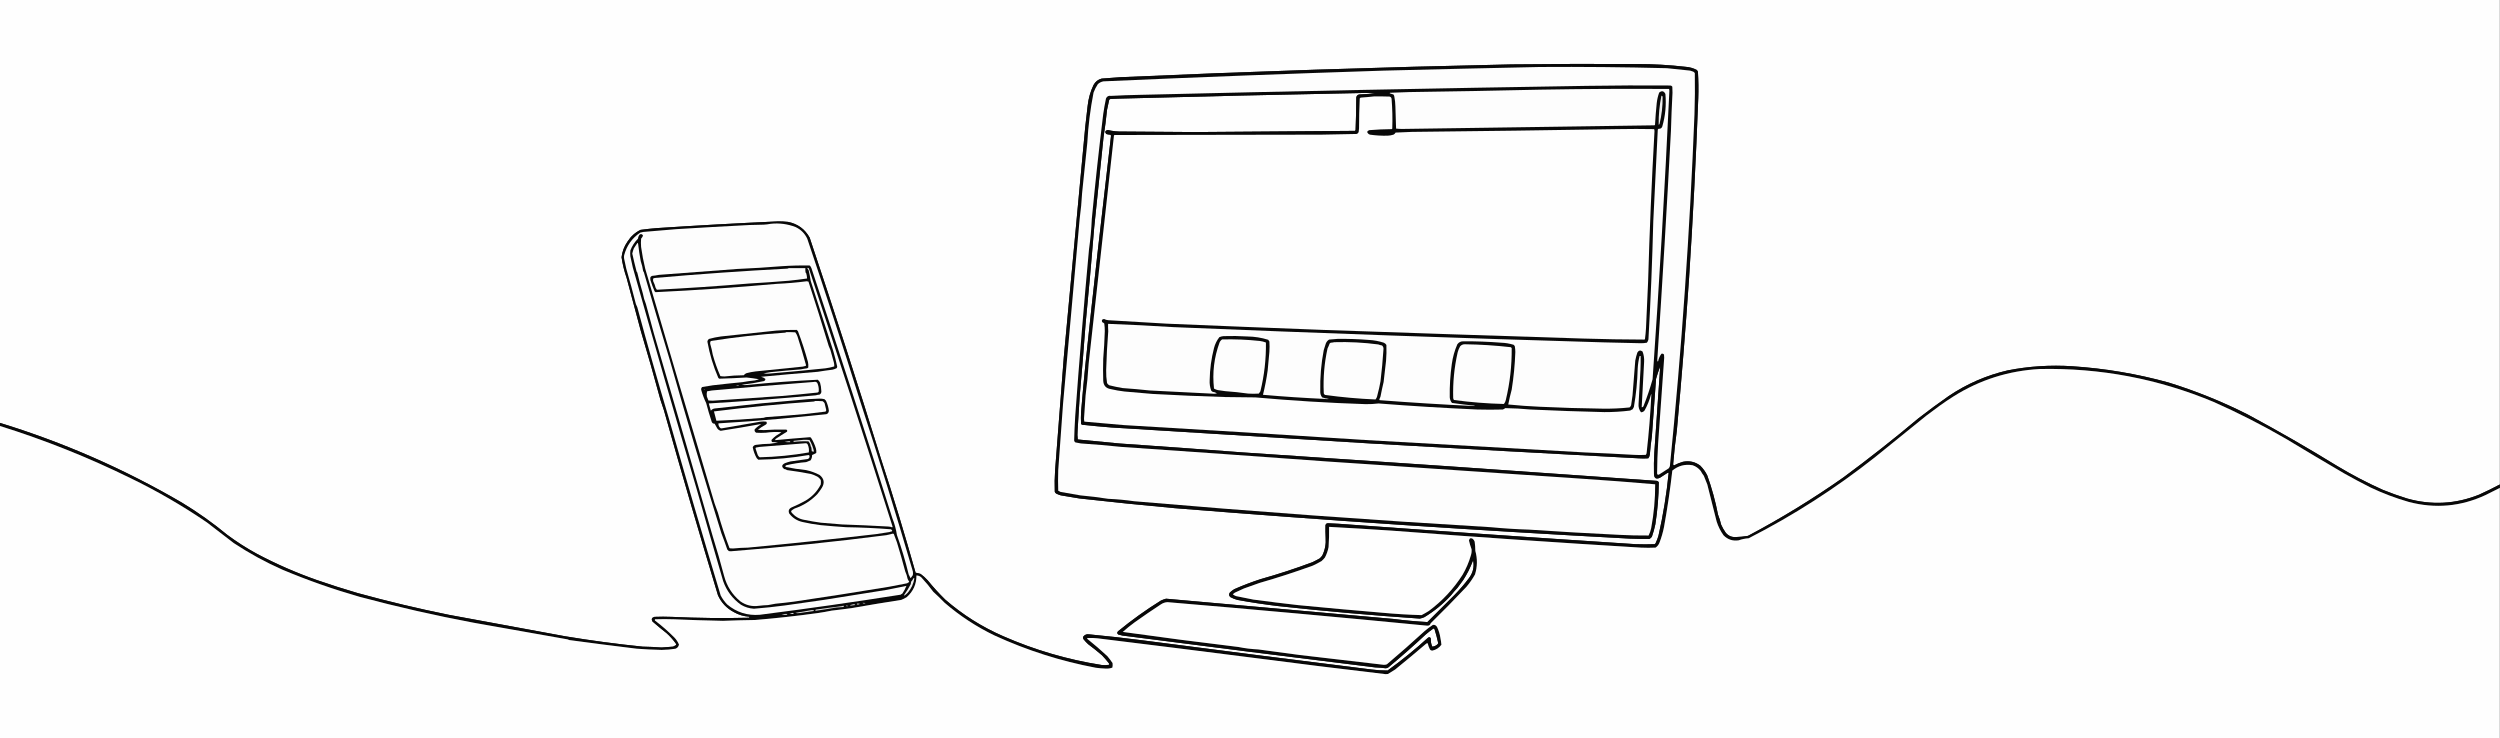
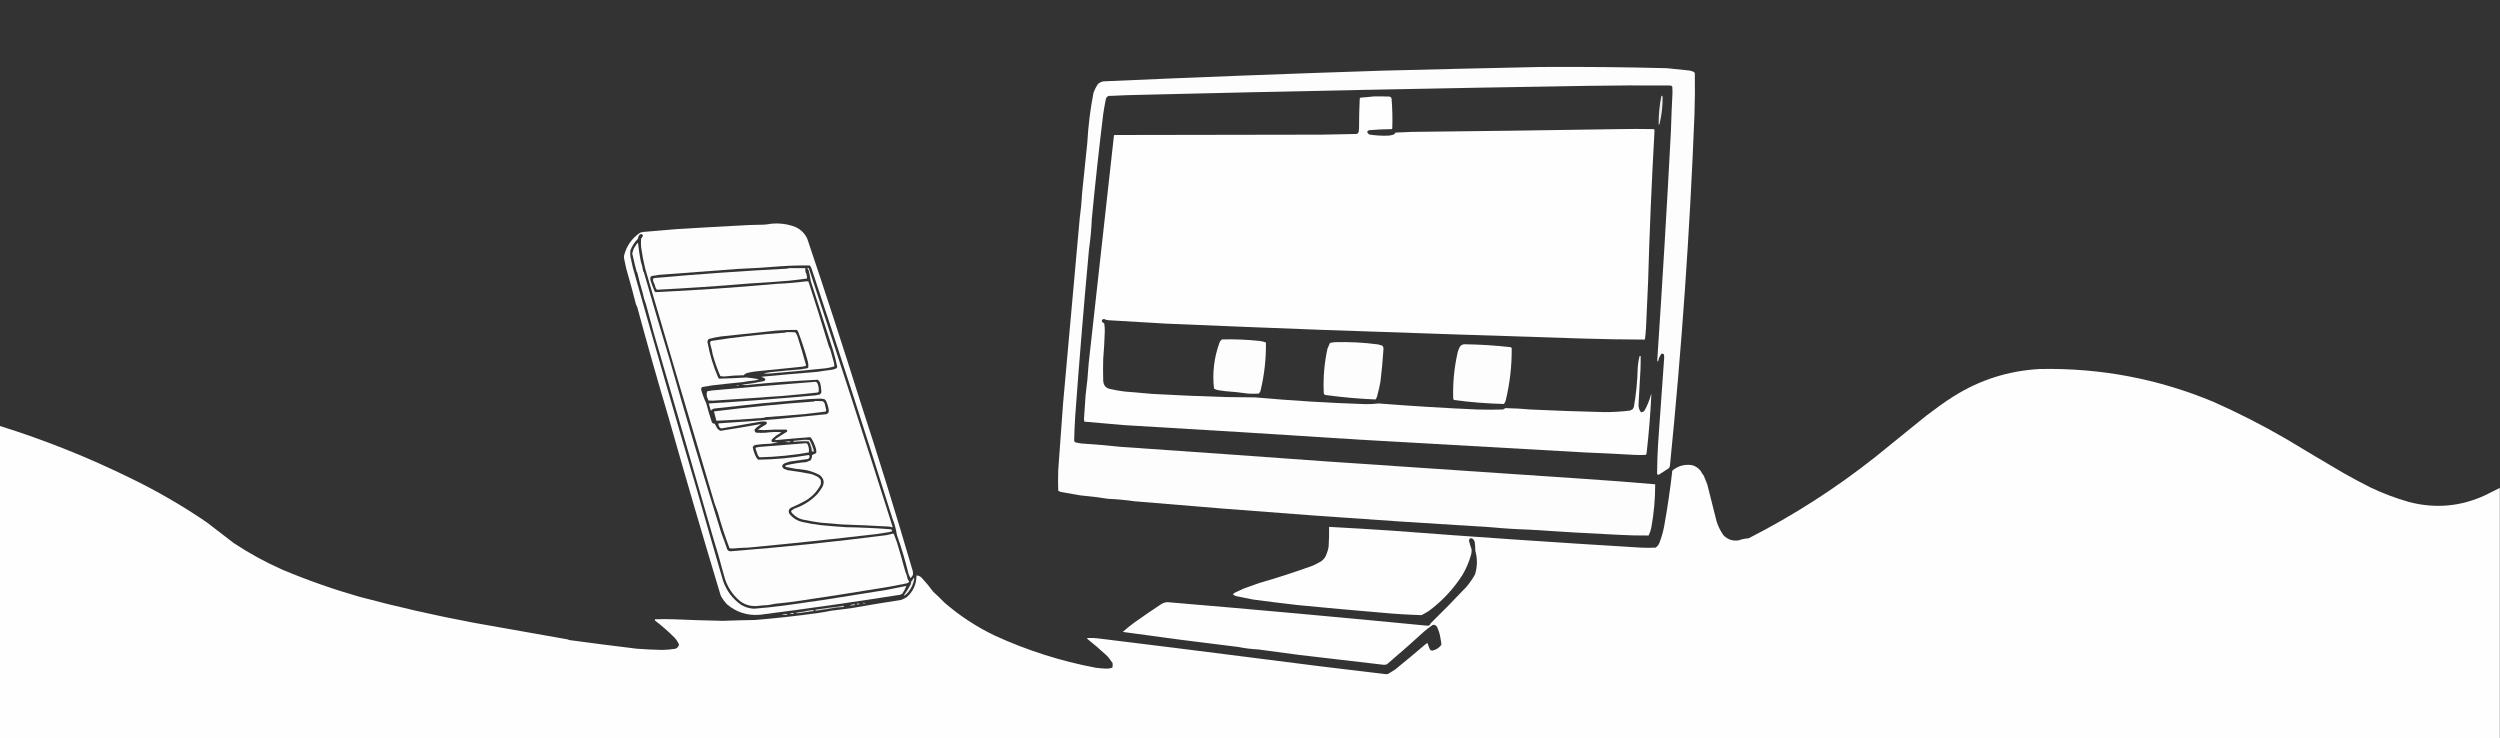
<svg xmlns="http://www.w3.org/2000/svg" version="1.1" width="7222px" height="2133px" style="shape-rendering:geometricPrecision; text-rendering:geometricPrecision; image-rendering:optimizeQuality; fill-rule:evenodd; clip-rule:evenodd">
  <rect width="100%" height="100%" fill="#333333" stroke="none" />
  <g>
-     <path style="opacity:1" fill="#fefefe" d="M -0.5,-0.5 C 2406.83,-0.5 4814.17,-0.5 7221.5,-0.5C 7221.5,466.167 7221.5,932.833 7221.5,1399.5C 7201.82,1410.02 7181.82,1419.85 7161.5,1429C 7093.53,1456.24 7024.19,1459.9 6953.5,1440C 6929.84,1432.67 6906.5,1424.33 6883.5,1415C 6838.02,1394.59 6794.02,1371.59 6751.5,1346C 6666.61,1293.77 6580.28,1244.11 6492.5,1197C 6419.08,1159.98 6343.08,1129.31 6264.5,1105C 6173.51,1079.87 6080.84,1064.21 5986.5,1058C 5923.61,1053.87 5861.27,1057.87 5799.5,1070C 5738.36,1084.23 5681.7,1108.9 5629.5,1144C 5599.97,1164.6 5570.97,1185.93 5542.5,1208C 5471.89,1267.29 5399.56,1324.29 5325.5,1379C 5237.19,1441.03 5145.19,1497.37 5049.5,1548C 5037.59,1550.03 5025.59,1551.19 5013.5,1551.5C 5001.83,1551.91 4992.33,1547.58 4985,1538.5C 4979.89,1531.29 4975.56,1523.62 4972,1515.5C 4969.74,1505.61 4966.74,1495.94 4963,1486.5C 4955.53,1447.97 4945.2,1410.3 4932,1373.5C 4926.77,1362.89 4919.94,1353.39 4911.5,1345C 4896.66,1333.94 4880,1330.27 4861.5,1334C 4852.64,1336.51 4844.14,1340.01 4836,1344.5C 4834.01,1343.77 4833.17,1342.27 4833.5,1340C 4836.06,1308.06 4839.56,1276.23 4844,1244.5C 4857.35,1099.65 4869.01,954.65 4879,809.5C 4890.44,634.301 4899.44,458.968 4906,283.5C 4906.87,258.145 4906.54,232.812 4905,207.5C 4904.21,205.413 4903.04,203.579 4901.5,202C 4891.55,196.843 4880.88,193.843 4869.5,193C 4823.01,187.636 4776.34,184.97 4729.5,185C 4608.5,184.264 4487.5,184.597 4366.5,186C 3989.68,193.994 3613.01,206.327 3236.5,223C 3218.51,224.473 3200.51,225.806 3182.5,227C 3172.11,229.706 3164.27,235.873 3159,245.5C 3149.93,264.501 3144.26,284.501 3142,305.5C 3139.67,325.831 3137.33,346.164 3135,366.5C 3114.46,588.518 3093.8,810.518 3073,1032.5C 3064.67,1140.83 3056.33,1249.17 3048,1357.5C 3046.56,1378.48 3046.23,1399.48 3047,1420.5C 3047.77,1422.94 3049.27,1424.77 3051.5,1426C 3055.69,1428.06 3060.02,1429.73 3064.5,1431C 3082.52,1433.91 3100.52,1436.91 3118.5,1440C 3210.06,1450.3 3301.73,1459.63 3393.5,1468C 3831.4,1503.28 4269.73,1532.62 4708.5,1556C 4727.17,1556.73 4745.83,1557.07 4764.5,1557C 4767.52,1555.47 4770.02,1553.3 4772,1550.5C 4776.14,1538.74 4779.47,1526.74 4782,1514.5C 4788.28,1474.39 4791.62,1434.06 4792,1393.5C 4790.66,1390.91 4788.49,1389.41 4785.5,1389C 4387.56,1360.61 3989.56,1333.27 3591.5,1307C 3471.87,1297.85 3352.2,1289.18 3232.5,1281C 3192.79,1277.44 3153.12,1273.61 3113.5,1269.5C 3112.36,1260.88 3112.2,1252.22 3113,1243.5C 3114.94,1210.83 3116.94,1178.16 3119,1145.5C 3125.21,1075.88 3130.88,1006.21 3136,936.5C 3145.11,843.258 3153.45,749.925 3161,656.5C 3170,569.497 3179,482.497 3188,395.5C 3192.06,369.597 3195.4,343.597 3198,317.5C 3200,308.175 3202,298.842 3204,289.5C 3204.65,287.277 3206.15,286.11 3208.5,286C 3215.5,285.667 3222.5,285.333 3229.5,285C 3467.64,278.554 3705.81,273.054 3944,268.5C 3953.54,268.423 3963.04,268.923 3972.5,270C 3956.85,271.16 3941.18,272.16 3925.5,273C 3920.13,274.897 3917.63,278.73 3918,284.5C 3917.82,314.847 3917.16,345.18 3916,375.5C 3915.63,376.416 3915.13,377.25 3914.5,378C 3760.83,379.247 3607.16,380.413 3453.5,381.5C 3384.26,380.771 3314.93,380.271 3245.5,380C 3230.06,380.548 3214.9,379.048 3200,375.5C 3192.68,377.276 3191.18,381.109 3195.5,387C 3199.05,388.174 3202.71,388.84 3206.5,389C 3208.18,389.347 3209.18,390.347 3209.5,392C 3196.85,500.51 3184.35,609.01 3172,717.5C 3159.2,830.789 3146.86,944.122 3135,1057.5C 3130.61,1101.79 3126.61,1146.13 3123,1190.5C 3122.33,1201.83 3122.33,1213.17 3123,1224.5C 3123.83,1225.33 3124.67,1226.17 3125.5,1227C 3154.09,1230.04 3182.76,1232.71 3211.5,1235C 3460.16,1250.59 3708.83,1265.92 3957.5,1281C 4216.12,1296 4474.79,1310.33 4733.5,1324C 4742.83,1324.67 4752.17,1324.67 4761.5,1324C 4763.96,1320.95 4765.46,1317.45 4766,1313.5C 4767.47,1295.44 4769.47,1277.44 4772,1259.5C 4775.86,1204.47 4779.86,1149.47 4784,1094.5C 4787.39,1082.25 4791.39,1070.25 4796,1058.5C 4790.23,1141.46 4784.57,1224.46 4779,1307.5C 4777.75,1328.16 4777.42,1348.82 4778,1369.5C 4778.61,1381.78 4784.44,1385.28 4795.5,1380C 4802.17,1375.67 4808.83,1371.33 4815.5,1367C 4817.02,1365.99 4818.69,1365.49 4820.5,1365.5C 4814.42,1426.83 4804.59,1487.5 4791,1547.5C 4788.92,1554.73 4786.26,1561.73 4783,1568.5C 4782.5,1570.33 4781.33,1571.5 4779.5,1572C 4761.5,1572.67 4743.5,1572.67 4725.5,1572C 4439.05,1553.5 4152.72,1533.84 3866.5,1513C 3856.48,1512.76 3846.48,1512.26 3836.5,1511.5C 3832.39,1511.47 3829.89,1513.47 3829,1517.5C 3828.76,1529.5 3828.93,1541.5 3829.5,1553.5C 3830.89,1571.42 3827.73,1588.42 3820,1604.5C 3817.87,1607.63 3815.37,1610.46 3812.5,1613C 3805.69,1616.91 3798.69,1620.57 3791.5,1624C 3742.18,1642.46 3692.18,1658.8 3641.5,1673C 3615.54,1681.47 3590.21,1691.14 3565.5,1702C 3561.05,1704.78 3556.88,1707.95 3553,1711.5C 3549.29,1716.5 3549.79,1721 3554.5,1725C 3560.85,1728.45 3567.51,1731.12 3574.5,1733C 3613.96,1740.25 3653.62,1746.25 3693.5,1751C 3829.3,1765.82 3965.3,1777.82 4101.5,1787C 4105.98,1786.13 4110.32,1784.8 4114.5,1783C 4142.95,1765.89 4168.45,1745.06 4191,1720.5C 4196.96,1712.87 4203.29,1705.54 4210,1698.5C 4215.67,1690.83 4221.33,1683.17 4227,1675.5C 4232.4,1667.09 4237.4,1658.43 4242,1649.5C 4246.99,1639.37 4251.49,1629.04 4255.5,1618.5C 4259.29,1637.02 4255.46,1654.02 4244,1669.5C 4231.09,1686.74 4217.09,1703.08 4202,1718.5C 4175.78,1744.72 4149.61,1770.89 4123.5,1797C 4090.76,1795.17 4058.09,1792.17 4025.5,1788C 3806.52,1768.38 3587.52,1748.88 3368.5,1729.5C 3363.38,1730.82 3358.38,1732.65 3353.5,1735C 3310.38,1761.79 3269.22,1791.29 3230,1823.5C 3226.52,1826.9 3226.68,1830.07 3230.5,1833C 3234.57,1833.79 3238.57,1834.79 3242.5,1836C 3485.72,1867.44 3729.06,1898.1 3972.5,1928C 3982.71,1928.37 3992.87,1929.2 4003,1930.5C 4005.73,1930.39 4008.23,1929.55 4010.5,1928C 4047.39,1897.45 4083.39,1865.78 4118.5,1833C 4125.72,1826.77 4133.22,1820.94 4141,1815.5C 4142.26,1815.76 4143.26,1816.43 4144,1817.5C 4148.13,1830.48 4151.63,1843.65 4154.5,1857C 4154.51,1858.81 4153.84,1860.31 4152.5,1861.5C 4148.12,1865.44 4143.12,1867.61 4137.5,1868C 4134.28,1860.75 4132.95,1853.25 4133.5,1845.5C 4132.27,1840.73 4129.6,1839.56 4125.5,1842C 4088.24,1875.94 4049.24,1907.61 4008.5,1937C 3992.78,1937.05 3977.11,1936.05 3961.5,1934C 3741.68,1906.61 3522.02,1878.61 3302.5,1850C 3250.59,1843.25 3198.59,1837.42 3146.5,1832.5C 3139.16,1831.22 3133.33,1833.55 3129,1839.5C 3128.29,1841.97 3128.63,1844.3 3130,1846.5C 3134.07,1851.64 3138.57,1856.48 3143.5,1861C 3157.2,1871.19 3170.53,1881.85 3183.5,1893C 3190.37,1900.2 3196.87,1907.7 3203,1915.5C 3204.19,1917.04 3204.52,1918.71 3204,1920.5C 3196.91,1921.65 3189.75,1921.81 3182.5,1921C 3084.17,1905.54 2989.51,1877.88 2898.5,1838C 2837.03,1811.27 2781.03,1775.93 2730.5,1732C 2712.56,1714.4 2695.73,1695.9 2680,1676.5C 2673.76,1669.59 2666.93,1663.43 2659.5,1658C 2654.75,1656.31 2649.92,1655.14 2645,1654.5C 2613.89,1543.89 2580.55,1434.22 2545,1325.5C 2478.83,1111.67 2410.16,898.673 2339,686.5C 2325.23,661.739 2304.39,646.572 2276.5,641C 2267.19,640.019 2257.86,639.519 2248.5,639.5C 2131.11,644.736 2013.78,651.236 1896.5,659C 1881.12,660.271 1865.79,661.938 1850.5,664C 1834.95,671.542 1822.45,682.708 1813,697.5C 1803.36,711.162 1797.53,726.329 1795.5,743C 1798.48,763.397 1803.31,783.231 1810,802.5C 1823.69,853.687 1837.36,904.687 1851,955.5C 1870.9,1022.07 1889.9,1088.74 1908,1155.5C 1911.33,1165.5 1914.67,1175.5 1918,1185.5C 1968.2,1363.93 2020.2,1541.93 2074,1719.5C 2083.61,1740.78 2098.77,1756.94 2119.5,1768C 2133.4,1776.06 2148.4,1780.56 2164.5,1781.5C 2164.5,1782.5 2164.5,1783.5 2164.5,1784.5C 2089.81,1786.3 2015.14,1785.47 1940.5,1782C 1923.83,1781.33 1907.17,1781.33 1890.5,1782C 1882.79,1784.32 1880.96,1788.82 1885,1795.5C 1898.21,1807.04 1911.71,1818.21 1925.5,1829C 1935.44,1837.94 1944.28,1847.77 1952,1858.5C 1953.19,1860.04 1953.52,1861.71 1953,1863.5C 1950.27,1865.19 1947.44,1866.69 1944.5,1868C 1933.34,1868.95 1922.17,1869.79 1911,1870.5C 1892.86,1869.14 1874.69,1868.3 1856.5,1868C 1781.49,1860.33 1706.82,1850.33 1632.5,1838C 1520.6,1817.38 1408.6,1796.72 1296.5,1776C 1207.64,1758.03 1119.64,1737.03 1032.5,1713C 993.486,1701.58 954.82,1689.25 916.5,1676C 856.577,1655.04 798.577,1629.7 742.5,1600C 712.493,1583.64 683.826,1565.31 656.5,1545C 615.118,1510.81 571.451,1479.81 525.5,1452C 359.391,1354.99 184.058,1278.15 -0.5,1221.5C -0.5,814.167 -0.5,406.833 -0.5,-0.5 Z" />
-   </g>
+     </g>
  <g>
-     <path style="opacity:1" fill="#080808" d="M 7221.5,1399.5 C 7221.5,1402.83 7221.5,1406.17 7221.5,1409.5C 7207.75,1416.06 7194.08,1422.89 7180.5,1430C 7109.09,1463.39 7035.09,1470.06 6958.5,1450C 6920.33,1439.08 6883.33,1425.08 6847.5,1408C 6822.16,1395.23 6797.16,1381.89 6772.5,1368C 6715.55,1334.7 6658.89,1301.03 6602.5,1267C 6534.97,1227.9 6465.63,1192.57 6394.5,1161C 6234.41,1094.12 6067.08,1062.46 5892.5,1066C 5802.38,1070.95 5719.38,1097.28 5643.5,1145C 5629.89,1153.61 5616.56,1162.61 5603.5,1172C 5590.5,1181.67 5577.5,1191.33 5564.5,1201C 5515.5,1240.67 5466.5,1280.33 5417.5,1320C 5303.41,1410.4 5181.41,1488.73 5051.5,1555C 5041.53,1555.61 5031.86,1557.61 5022.5,1561C 5005.45,1563.48 4990.95,1558.65 4979,1546.5C 4970.21,1534.26 4963.55,1520.93 4959,1506.5C 4949.89,1470.84 4940.89,1435.17 4932,1399.5C 4928.47,1391.24 4925.13,1382.9 4922,1374.5C 4918.61,1370.1 4915.61,1365.44 4913,1360.5C 4906.76,1352.64 4898.93,1347.14 4889.5,1344C 4867.47,1340.24 4847.97,1345.41 4831,1359.5C 4824.84,1414.11 4816.84,1468.45 4807,1522.5C 4803.93,1537.88 4799.59,1552.88 4794,1567.5C 4791.71,1573.6 4787.88,1578.43 4782.5,1582C 4768.5,1582.67 4754.5,1582.67 4740.5,1582C 4500.7,1567.62 4261.03,1551.29 4021.5,1533C 3960.85,1528.93 3900.18,1525.27 3839.5,1522C 3839.79,1541.45 3839.29,1560.95 3838,1580.5C 3835.99,1591.03 3832.49,1601.03 3827.5,1610.5C 3824.5,1614.33 3821.17,1617.83 3817.5,1621C 3809.38,1625.71 3801.05,1630.04 3792.5,1634C 3741.73,1652.42 3690.4,1669.09 3638.5,1684C 3623.47,1689.12 3608.47,1694.45 3593.5,1700C 3584.8,1704.02 3576.14,1708.02 3567.5,1712C 3565.21,1713.29 3563.21,1714.96 3561.5,1717C 3564.24,1719.03 3567.24,1720.7 3570.5,1722C 3587.16,1725.33 3603.82,1728.66 3620.5,1732C 3663.43,1737.8 3706.43,1743.13 3749.5,1748C 3830.45,1755.88 3911.45,1763.21 3992.5,1770C 4030.44,1773.53 4068.44,1775.86 4106.5,1777C 4113.66,1773.25 4120.66,1769.25 4127.5,1765C 4166.51,1736.05 4199.01,1701.22 4225,1660.5C 4235.32,1642.89 4243.32,1624.22 4249,1604.5C 4250.93,1598.65 4251.59,1592.65 4251,1586.5C 4247.91,1578.32 4245.41,1569.99 4243.5,1561.5C 4244.87,1554.8 4248.54,1553.13 4254.5,1556.5C 4256.92,1558.75 4258.75,1561.42 4260,1564.5C 4261.22,1573.44 4261.88,1582.44 4262,1591.5C 4268.3,1614.27 4267.97,1636.94 4261,1659.5C 4253.87,1672.31 4245.53,1684.31 4236,1695.5C 4202.32,1731.25 4167.99,1766.25 4133,1800.5C 4131.57,1805.55 4128.23,1807.88 4123,1807.5C 3872.98,1783.24 3622.81,1760.57 3372.5,1739.5C 3365.63,1739.93 3359.3,1742.09 3353.5,1746C 3327.85,1762.83 3302.52,1780.16 3277.5,1798C 3265.71,1806.63 3254.37,1815.79 3243.5,1825.5C 3354.67,1841.12 3466,1855.62 3577.5,1869C 3596.27,1872.82 3615.27,1875.15 3634.5,1876C 3674.15,1881.49 3713.81,1886.82 3753.5,1892C 3834.88,1901.36 3916.21,1910.86 3997.5,1920.5C 4000.62,1920.57 4003.62,1920.07 4006.5,1919C 4043.43,1887.74 4079.76,1855.74 4115.5,1823C 4123.14,1816.51 4131.14,1810.51 4139.5,1805C 4145.34,1804.48 4149.51,1806.98 4152,1812.5C 4156.42,1822.08 4159.42,1832.08 4161,1842.5C 4162.34,1849.17 4163.34,1855.84 4164,1862.5C 4157.51,1871.42 4148.85,1877.08 4138,1879.5C 4134.2,1879.6 4131.53,1877.93 4130,1874.5C 4127.46,1869.39 4125.63,1864.06 4124.5,1858.5C 4123.13,1858.34 4121.79,1858.51 4120.5,1859C 4090.79,1884.38 4060.79,1909.38 4030.5,1934C 4023.5,1938.33 4016.5,1942.67 4009.5,1947C 4007.17,1947.17 4004.83,1947.33 4002.5,1947.5C 3874.38,1932.48 3746.38,1916.65 3618.5,1900C 3469.25,1880.92 3319.91,1862.25 3170.5,1844C 3160.85,1842.96 3151.18,1842.62 3141.5,1843C 3140.55,1843.72 3140.38,1844.55 3141,1845.5C 3160.92,1861.42 3180.26,1878.09 3199,1895.5C 3204.38,1901.88 3209.38,1908.55 3214,1915.5C 3214.63,1919.87 3214.46,1924.2 3213.5,1928.5C 3207.44,1930.92 3201.1,1931.92 3194.5,1931.5C 3184.79,1931.14 3175.13,1930.31 3165.5,1929C 3064.32,1909.9 2966.99,1878.9 2873.5,1836C 2820.9,1810.72 2772.57,1779.05 2728.5,1741C 2717.97,1730.14 2707.14,1719.64 2696,1709.5C 2685.33,1695.02 2673.83,1681.19 2661.5,1668C 2657.57,1664.35 2652.91,1662.52 2647.5,1662.5C 2647.56,1687.46 2638.23,1708.29 2619.5,1725C 2614.36,1728.24 2609.02,1730.9 2603.5,1733C 2557.02,1740.17 2510.68,1747.83 2464.5,1756C 2443.89,1758.98 2423.22,1761.65 2402.5,1764C 2389.23,1766.72 2375.9,1769.05 2362.5,1771C 2302.39,1779.35 2242.06,1786.02 2181.5,1791C 2150.48,1791.46 2119.48,1792.29 2088.5,1793.5C 2041.15,1792.56 1993.81,1791.06 1946.5,1789C 1928.5,1788.33 1910.5,1788.33 1892.5,1789C 1891.48,1790.05 1891.32,1791.22 1892,1792.5C 1912.12,1807.75 1931.12,1824.42 1949,1842.5C 1954.31,1848.3 1958.48,1854.8 1961.5,1862C 1960.33,1867.83 1957,1871.83 1951.5,1874C 1938.29,1876.23 1924.96,1877.39 1911.5,1877.5C 1887.46,1876.96 1863.46,1875.79 1839.5,1874C 1774.6,1866.18 1709.6,1857.84 1644.5,1849C 1642.75,1848.53 1641.09,1847.86 1639.5,1847C 1549.16,1831.23 1458.83,1815.23 1368.5,1799C 1257.48,1778.13 1147.48,1753.13 1038.5,1724C 962.828,1702.33 888.828,1676.33 816.5,1646C 767.225,1624.2 720.225,1598.53 675.5,1569C 649.5,1549 623.5,1529 597.5,1509C 527.076,1460.95 453.41,1418.28 376.5,1381C 254.553,1321.08 128.886,1270.92 -0.5,1230.5C -0.5,1227.5 -0.5,1224.5 -0.5,1221.5C 184.058,1278.15 359.391,1354.99 525.5,1452C 571.451,1479.81 615.118,1510.81 656.5,1545C 683.826,1565.31 712.493,1583.64 742.5,1600C 798.577,1629.7 856.577,1655.04 916.5,1676C 954.82,1689.25 993.486,1701.58 1032.5,1713C 1119.64,1737.03 1207.64,1758.03 1296.5,1776C 1408.6,1796.72 1520.6,1817.38 1632.5,1838C 1706.82,1850.33 1781.49,1860.33 1856.5,1868C 1874.69,1868.3 1892.86,1869.14 1911,1870.5C 1922.17,1869.79 1933.34,1868.95 1944.5,1868C 1947.44,1866.69 1950.27,1865.19 1953,1863.5C 1953.52,1861.71 1953.19,1860.04 1952,1858.5C 1944.28,1847.77 1935.44,1837.94 1925.5,1829C 1911.71,1818.21 1898.21,1807.04 1885,1795.5C 1880.96,1788.82 1882.79,1784.32 1890.5,1782C 1907.17,1781.33 1923.83,1781.33 1940.5,1782C 2015.14,1785.47 2089.81,1786.3 2164.5,1784.5C 2164.5,1783.5 2164.5,1782.5 2164.5,1781.5C 2148.4,1780.56 2133.4,1776.06 2119.5,1768C 2098.77,1756.94 2083.61,1740.78 2074,1719.5C 2020.2,1541.93 1968.2,1363.93 1918,1185.5C 1914.67,1175.5 1911.33,1165.5 1908,1155.5C 1889.9,1088.74 1870.9,1022.07 1851,955.5C 1837.36,904.687 1823.69,853.687 1810,802.5C 1803.31,783.231 1798.48,763.397 1795.5,743C 1797.53,726.329 1803.36,711.162 1813,697.5C 1822.45,682.708 1834.95,671.542 1850.5,664C 1865.79,661.938 1881.12,660.271 1896.5,659C 2013.78,651.236 2131.11,644.736 2248.5,639.5C 2257.86,639.519 2267.19,640.019 2276.5,641C 2304.39,646.572 2325.23,661.739 2339,686.5C 2410.16,898.673 2478.83,1111.67 2545,1325.5C 2580.55,1434.22 2613.89,1543.89 2645,1654.5C 2649.92,1655.14 2654.75,1656.31 2659.5,1658C 2666.93,1663.43 2673.76,1669.59 2680,1676.5C 2695.73,1695.9 2712.56,1714.4 2730.5,1732C 2781.03,1775.93 2837.03,1811.27 2898.5,1838C 2989.51,1877.88 3084.17,1905.54 3182.5,1921C 3189.75,1921.81 3196.91,1921.65 3204,1920.5C 3204.52,1918.71 3204.19,1917.04 3203,1915.5C 3196.87,1907.7 3190.37,1900.2 3183.5,1893C 3170.53,1881.85 3157.2,1871.19 3143.5,1861C 3138.57,1856.48 3134.07,1851.64 3130,1846.5C 3128.63,1844.3 3128.29,1841.97 3129,1839.5C 3133.33,1833.55 3139.16,1831.22 3146.5,1832.5C 3198.59,1837.42 3250.59,1843.25 3302.5,1850C 3522.02,1878.61 3741.68,1906.61 3961.5,1934C 3977.11,1936.05 3992.78,1937.05 4008.5,1937C 4049.24,1907.61 4088.24,1875.94 4125.5,1842C 4129.6,1839.56 4132.27,1840.73 4133.5,1845.5C 4132.95,1853.25 4134.28,1860.75 4137.5,1868C 4143.12,1867.61 4148.12,1865.44 4152.5,1861.5C 4153.84,1860.31 4154.51,1858.81 4154.5,1857C 4151.63,1843.65 4148.13,1830.48 4144,1817.5C 4143.26,1816.43 4142.26,1815.76 4141,1815.5C 4133.22,1820.94 4125.72,1826.77 4118.5,1833C 4083.39,1865.78 4047.39,1897.45 4010.5,1928C 4008.23,1929.55 4005.73,1930.39 4003,1930.5C 3992.87,1929.2 3982.71,1928.37 3972.5,1928C 3729.06,1898.1 3485.72,1867.44 3242.5,1836C 3238.57,1834.79 3234.57,1833.79 3230.5,1833C 3226.68,1830.07 3226.52,1826.9 3230,1823.5C 3269.22,1791.29 3310.38,1761.79 3353.5,1735C 3358.38,1732.65 3363.38,1730.82 3368.5,1729.5C 3587.52,1748.88 3806.52,1768.38 4025.5,1788C 4058.09,1792.17 4090.76,1795.17 4123.5,1797C 4149.61,1770.89 4175.78,1744.72 4202,1718.5C 4217.09,1703.08 4231.09,1686.74 4244,1669.5C 4255.46,1654.02 4259.29,1637.02 4255.5,1618.5C 4251.49,1629.04 4246.99,1639.37 4242,1649.5C 4237.4,1658.43 4232.4,1667.09 4227,1675.5C 4221.33,1683.17 4215.67,1690.83 4210,1698.5C 4203.29,1705.54 4196.96,1712.87 4191,1720.5C 4168.45,1745.06 4142.95,1765.89 4114.5,1783C 4110.32,1784.8 4105.98,1786.13 4101.5,1787C 3965.3,1777.82 3829.3,1765.82 3693.5,1751C 3653.62,1746.25 3613.96,1740.25 3574.5,1733C 3567.51,1731.12 3560.85,1728.45 3554.5,1725C 3549.79,1721 3549.29,1716.5 3553,1711.5C 3556.88,1707.95 3561.05,1704.78 3565.5,1702C 3590.21,1691.14 3615.54,1681.47 3641.5,1673C 3692.18,1658.8 3742.18,1642.46 3791.5,1624C 3798.69,1620.57 3805.69,1616.91 3812.5,1613C 3815.37,1610.46 3817.87,1607.63 3820,1604.5C 3827.73,1588.42 3830.89,1571.42 3829.5,1553.5C 3828.93,1541.5 3828.76,1529.5 3829,1517.5C 3829.89,1513.47 3832.39,1511.47 3836.5,1511.5C 3846.48,1512.26 3856.48,1512.76 3866.5,1513C 4152.72,1533.84 4439.05,1553.5 4725.5,1572C 4743.5,1572.67 4761.5,1572.67 4779.5,1572C 4781.33,1571.5 4782.5,1570.33 4783,1568.5C 4786.26,1561.73 4788.92,1554.73 4791,1547.5C 4804.59,1487.5 4814.42,1426.83 4820.5,1365.5C 4818.69,1365.49 4817.02,1365.99 4815.5,1367C 4808.83,1371.33 4802.17,1375.67 4795.5,1380C 4784.44,1385.28 4778.61,1381.78 4778,1369.5C 4777.42,1348.82 4777.75,1328.16 4779,1307.5C 4784.57,1224.46 4790.23,1141.46 4796,1058.5C 4791.39,1070.25 4787.39,1082.25 4784,1094.5C 4779.86,1149.47 4775.86,1204.47 4772,1259.5C 4769.47,1277.44 4767.47,1295.44 4766,1313.5C 4765.46,1317.45 4763.96,1320.95 4761.5,1324C 4752.17,1324.67 4742.83,1324.67 4733.5,1324C 4474.79,1310.33 4216.12,1296 3957.5,1281C 3708.83,1265.92 3460.16,1250.59 3211.5,1235C 3182.76,1232.71 3154.09,1230.04 3125.5,1227C 3124.67,1226.17 3123.83,1225.33 3123,1224.5C 3122.33,1213.17 3122.33,1201.83 3123,1190.5C 3126.61,1146.13 3130.61,1101.79 3135,1057.5C 3146.86,944.122 3159.2,830.789 3172,717.5C 3184.35,609.01 3196.85,500.51 3209.5,392C 3209.18,390.347 3208.18,389.347 3206.5,389C 3202.71,388.84 3199.05,388.174 3195.5,387C 3191.18,381.109 3192.68,377.276 3200,375.5C 3214.9,379.048 3230.06,380.548 3245.5,380C 3314.93,380.271 3384.26,380.771 3453.5,381.5C 3607.16,380.413 3760.83,379.247 3914.5,378C 3915.13,377.25 3915.63,376.416 3916,375.5C 3917.16,345.18 3917.82,314.847 3918,284.5C 3917.63,278.73 3920.13,274.897 3925.5,273C 3941.18,272.16 3956.85,271.16 3972.5,270C 3963.04,268.923 3953.54,268.423 3944,268.5C 3705.81,273.054 3467.64,278.554 3229.5,285C 3222.5,285.333 3215.5,285.667 3208.5,286C 3206.15,286.11 3204.65,287.277 3204,289.5C 3202,298.842 3200,308.175 3198,317.5C 3195.4,343.597 3192.06,369.597 3188,395.5C 3179,482.497 3170,569.497 3161,656.5C 3153.45,749.925 3145.11,843.258 3136,936.5C 3130.88,1006.21 3125.21,1075.88 3119,1145.5C 3116.94,1178.16 3114.94,1210.83 3113,1243.5C 3112.2,1252.22 3112.36,1260.88 3113.5,1269.5C 3153.12,1273.61 3192.79,1277.44 3232.5,1281C 3352.2,1289.18 3471.87,1297.85 3591.5,1307C 3989.56,1333.27 4387.56,1360.61 4785.5,1389C 4788.49,1389.41 4790.66,1390.91 4792,1393.5C 4791.62,1434.06 4788.28,1474.39 4782,1514.5C 4779.47,1526.74 4776.14,1538.74 4772,1550.5C 4770.02,1553.3 4767.52,1555.47 4764.5,1557C 4745.83,1557.07 4727.17,1556.73 4708.5,1556C 4269.73,1532.62 3831.4,1503.28 3393.5,1468C 3301.73,1459.63 3210.06,1450.3 3118.5,1440C 3100.52,1436.91 3082.52,1433.91 3064.5,1431C 3060.02,1429.73 3055.69,1428.06 3051.5,1426C 3049.27,1424.77 3047.77,1422.94 3047,1420.5C 3046.23,1399.48 3046.56,1378.48 3048,1357.5C 3056.33,1249.17 3064.67,1140.83 3073,1032.5C 3093.8,810.518 3114.46,588.518 3135,366.5C 3137.33,346.164 3139.67,325.831 3142,305.5C 3144.26,284.501 3149.93,264.501 3159,245.5C 3164.27,235.873 3172.11,229.706 3182.5,227C 3200.51,225.806 3218.51,224.473 3236.5,223C 3613.01,206.327 3989.68,193.994 4366.5,186C 4487.5,184.597 4608.5,184.264 4729.5,185C 4776.34,184.97 4823.01,187.636 4869.5,193C 4880.88,193.843 4891.55,196.843 4901.5,202C 4903.04,203.579 4904.21,205.413 4905,207.5C 4906.54,232.812 4906.87,258.145 4906,283.5C 4899.44,458.968 4890.44,634.301 4879,809.5C 4869.01,954.65 4857.35,1099.65 4844,1244.5C 4839.56,1276.23 4836.06,1308.06 4833.5,1340C 4833.17,1342.27 4834.01,1343.77 4836,1344.5C 4844.14,1340.01 4852.64,1336.51 4861.5,1334C 4880,1330.27 4896.66,1333.94 4911.5,1345C 4919.94,1353.39 4926.77,1362.89 4932,1373.5C 4945.2,1410.3 4955.53,1447.97 4963,1486.5C 4966.74,1495.94 4969.74,1505.61 4972,1515.5C 4975.56,1523.62 4979.89,1531.29 4985,1538.5C 4992.33,1547.58 5001.83,1551.91 5013.5,1551.5C 5025.59,1551.19 5037.59,1550.03 5049.5,1548C 5145.19,1497.37 5237.19,1441.03 5325.5,1379C 5399.56,1324.29 5471.89,1267.29 5542.5,1208C 5570.97,1185.93 5599.97,1164.6 5629.5,1144C 5681.7,1108.9 5738.36,1084.23 5799.5,1070C 5861.27,1057.87 5923.61,1053.87 5986.5,1058C 6080.84,1064.21 6173.51,1079.87 6264.5,1105C 6343.08,1129.31 6419.08,1159.98 6492.5,1197C 6580.28,1244.11 6666.61,1293.77 6751.5,1346C 6794.02,1371.59 6838.02,1394.59 6883.5,1415C 6906.5,1424.33 6929.84,1432.67 6953.5,1440C 7024.19,1459.9 7093.53,1456.24 7161.5,1429C 7181.82,1419.85 7201.82,1410.02 7221.5,1399.5 Z" />
-   </g>
+     </g>
  <g>
    <path style="opacity:1" fill="#fdfdfd" d="M 4448.5,193.5 C 4570.86,192.695 4693.19,193.861 4815.5,197C 4837.86,199.3 4860.19,201.633 4882.5,204C 4885.5,205 4888.5,206 4891.5,207C 4893.57,207.948 4895.07,209.448 4896,211.5C 4896.66,251.174 4896.33,290.841 4895,330.5C 4881.66,669.948 4857.99,1008.62 4824,1346.5C 4823.21,1348.9 4822.04,1351.07 4820.5,1353C 4811.17,1359 4801.83,1365 4792.5,1371C 4789.16,1372.21 4787.33,1371.04 4787,1367.5C 4787.2,1338.48 4788.2,1309.48 4790,1280.5C 4795.92,1198.17 4801.75,1115.84 4807.5,1033.5C 4807.33,1030.5 4807.17,1027.5 4807,1024.5C 4805.14,1021.79 4802.64,1020.96 4799.5,1022C 4794.76,1028.43 4791.59,1035.6 4790,1043.5C 4789.59,1043.96 4789.09,1044.29 4788.5,1044.5C 4788.17,1043.17 4787.83,1041.83 4787.5,1040.5C 4802.19,819.914 4815.36,599.247 4827,378.5C 4828.02,341.646 4829.52,304.812 4831.5,268C 4831.33,262.167 4831.17,256.333 4831,250.5C 4829.76,248.462 4827.93,247.295 4825.5,247C 4745.5,246.379 4665.5,246.712 4585.5,248C 4154.46,254.895 3723.46,263.562 3292.5,274C 3264.81,274.467 3237.15,275.467 3209.5,277C 3202.58,275.767 3197.74,278.267 3195,284.5C 3191.85,299.415 3189.19,314.415 3187,329.5C 3174.68,430.358 3163.68,531.358 3154,632.5C 3152.82,661.66 3150.15,690.66 3146,719.5C 3131.08,880.694 3117.74,1042.03 3106,1203.5C 3104.56,1226.5 3103.56,1249.5 3103,1272.5C 3103.35,1274.85 3104.51,1276.68 3106.5,1278C 3111.77,1279.28 3117.1,1280.28 3122.5,1281C 3161.56,1283.62 3200.56,1286.95 3239.5,1291C 3437.2,1304.57 3634.86,1318.57 3832.5,1333C 4078.85,1349.49 4325.19,1366.15 4571.5,1383C 4641.55,1387.62 4711.55,1392.95 4781.5,1399C 4781.64,1441.46 4777.81,1483.62 4770,1525.5C 4768.46,1533.06 4765.96,1540.23 4762.5,1547C 4733.82,1547.24 4705.15,1546.57 4676.5,1545C 4590.11,1540.87 4503.78,1535.87 4417.5,1530C 4380.45,1528.85 4343.45,1526.51 4306.5,1523C 3962.8,1502.51 3619.46,1477.51 3276.5,1448C 3251.63,1444.39 3226.63,1442.06 3201.5,1441C 3174.64,1436.77 3147.64,1433.43 3120.5,1431C 3101.47,1427.77 3082.47,1424.44 3063.5,1421C 3061.25,1419.96 3059.09,1418.79 3057,1417.5C 3056.33,1397.83 3056.33,1378.17 3057,1358.5C 3061.56,1294.15 3066.23,1229.82 3071,1165.5C 3087.26,987.528 3103.26,809.528 3119,631.5C 3122.37,606.934 3124.71,582.267 3126,557.5C 3131.19,509.189 3136.19,460.856 3141,412.5C 3143.64,363.697 3149.64,315.363 3159,267.5C 3162.22,258.85 3166.38,250.684 3171.5,243C 3176.04,238.816 3181.37,236.149 3187.5,235C 3457.43,223.027 3727.43,212.694 3997.5,204C 4147.99,200.163 4298.32,196.663 4448.5,193.5 Z" />
  </g>
  <g>
-     <path style="opacity:1" fill="#fdfdfd" d="M 3837.5,1151.5 C 3834.71,1152.48 3831.71,1152.81 3828.5,1152.5C 3768.41,1149.78 3708.41,1145.78 3648.5,1140.5C 3654.19,1117.55 3658.69,1094.21 3662,1070.5C 3663.64,1052.5 3665.3,1034.5 3667,1016.5C 3667.67,1006.5 3667.67,996.5 3667,986.5C 3666.03,984.695 3664.86,983.028 3663.5,981.5C 3643.99,975.414 3623.99,972.248 3603.5,972C 3580.52,970.569 3557.52,970.236 3534.5,971C 3530.35,971.384 3526.35,972.384 3522.5,974C 3515.19,983.322 3510.02,993.822 3507,1005.5C 3499.2,1035.81 3495.03,1066.65 3494.5,1098C 3493.86,1108.51 3495.36,1118.68 3499,1128.5C 3500.21,1130.05 3501.71,1131.22 3503.5,1132C 3507.93,1132.42 3511.93,1133.92 3515.5,1136.5C 3513,1136.83 3510.5,1137.17 3508,1137.5C 3445.85,1134.36 3383.68,1131.19 3321.5,1128C 3295.21,1125.19 3268.87,1122.85 3242.5,1121C 3229.73,1118.82 3217.06,1116.15 3204.5,1113C 3201.67,1111.5 3199.5,1109.33 3198,1106.5C 3196.06,1094.25 3195.23,1081.92 3195.5,1069.5C 3196.48,1031.93 3198.48,994.433 3201.5,957C 3201.04,949.823 3200.88,942.657 3201,935.5C 3263.76,937.826 3326.59,940.993 3389.5,945C 3803.41,962.214 4217.41,976.88 4631.5,989C 4667.5,989.895 4703.5,990.728 4739.5,991.5C 4745.6,991.624 4751.6,991.124 4757.5,990C 4759.76,987.228 4761.26,984.062 4762,980.5C 4768.48,866.913 4773.14,753.246 4776,639.5C 4780.17,551.163 4784.5,462.829 4789,374.5C 4789.5,373.333 4790.33,372.5 4791.5,372C 4796.74,372.472 4800.24,370.305 4802,365.5C 4810.89,334.721 4813.89,303.387 4811,271.5C 4806.64,262.593 4800.64,261.26 4793,267.5C 4789.53,277.2 4787.2,287.2 4786,297.5C 4783.84,318.461 4782.17,339.461 4781,360.5C 4780.5,361 4780,361.5 4779.5,362C 4536.33,365.639 4293.17,369.139 4050,372.5C 4044.25,372.489 4038.59,372.156 4033,371.5C 4032.54,350.16 4031.88,328.827 4031,307.5C 4030.83,298.073 4029.83,288.74 4028,279.5C 4027.7,277.112 4026.86,274.945 4025.5,273C 4021.82,271.896 4018.15,270.73 4014.5,269.5C 4014.71,268.914 4015.04,268.414 4015.5,268C 4033.84,267.521 4052.17,266.854 4070.5,266C 4196.92,264.238 4323.25,261.905 4449.5,259C 4573.49,256.82 4697.49,256.154 4821.5,257C 4822.13,258.738 4822.46,260.571 4822.5,262.5C 4809.57,540.372 4793.41,818.039 4774,1095.5C 4766.72,1121.62 4758.05,1147.28 4748,1172.5C 4747.13,1175.21 4745.29,1176.55 4742.5,1176.5C 4744.98,1132.85 4747.31,1089.19 4749.5,1045.5C 4750.14,1035.12 4748.64,1025.12 4745,1015.5C 4738.91,1010.9 4733.91,1011.9 4730,1018.5C 4727.47,1026.01 4725.47,1033.68 4724,1041.5C 4721.17,1075.15 4718.5,1108.82 4716,1142.5C 4714.66,1151.84 4713.33,1161.18 4712,1170.5C 4711.12,1173.1 4709.62,1175.27 4707.5,1177C 4681.41,1179.78 4655.24,1180.94 4629,1180.5C 4568.46,1179.76 4507.96,1177.92 4447.5,1175C 4417.22,1173.66 4387.06,1171.49 4357,1168.5C 4359.86,1154.07 4363.19,1139.73 4367,1125.5C 4372.71,1089.57 4376.21,1053.4 4377.5,1017C 4377.47,1011.45 4376.97,1005.95 4376,1000.5C 4375.22,998.714 4374.05,997.214 4372.5,996C 4360.8,992.402 4348.8,990.402 4336.5,990C 4300.23,987.096 4263.89,985.762 4227.5,986C 4220.17,985.749 4214.34,988.582 4210,994.5C 4202.03,1012.7 4196.7,1031.7 4194,1051.5C 4189.5,1083.36 4187.5,1115.36 4188,1147.5C 4188.43,1153.76 4190.6,1159.26 4194.5,1164C 4216.45,1167.19 4238.45,1169.86 4260.5,1172C 4259.83,1172.33 4259.17,1172.67 4258.5,1173C 4167.43,1168.71 4076.43,1163.04 3985.5,1156C 3984.94,1155.28 3984.61,1154.44 3984.5,1153.5C 3985.92,1150.99 3987.09,1148.32 3988,1145.5C 3990.7,1131.37 3993.7,1117.37 3997,1103.5C 3999.09,1083.15 4001.42,1062.82 4004,1042.5C 4005.31,1027.18 4005.64,1011.85 4005,996.5C 4003.24,993.527 4000.74,991.36 3997.5,990C 3983.54,985.462 3969.2,982.795 3954.5,982C 3924.21,979.58 3893.87,978.58 3863.5,979C 3855.48,979.402 3847.48,980.068 3839.5,981C 3835.04,983.74 3831.88,987.573 3830,992.5C 3828.15,998.892 3826.15,1005.23 3824,1011.5C 3816.48,1050.82 3813.15,1090.49 3814,1130.5C 3813.64,1137.07 3815.47,1142.9 3819.5,1148C 3825.27,1150.15 3831.27,1151.31 3837.5,1151.5 Z" />
-   </g>
+     </g>
  <g>
    <path style="opacity:1" fill="#ededed" d="M 4799.5,276.5 C 4801.78,276.756 4802.94,278.09 4803,280.5C 4803.29,306.901 4800.29,332.901 4794,358.5C 4793.31,359.357 4792.48,360.023 4791.5,360.5C 4791.2,332.241 4793.87,304.241 4799.5,276.5 Z" />
  </g>
  <g>
    <path style="opacity:1" fill="#fefefe" d="M 3969.5,278.5 C 3984.5,278.333 3999.5,278.5 4014.5,279C 4017.71,280.018 4019.55,282.184 4020,285.5C 4022.33,314.124 4022.99,342.791 4022,371.5C 4021.5,372 4021,372.5 4020.5,373C 3998.8,373.205 3977.13,374.205 3955.5,376C 3948.66,378.646 3948,382.313 3953.5,387C 3954.83,387.667 3956.17,388.333 3957.5,389C 3974.43,391.383 3991.43,392.383 4008.5,392C 4014.3,391.726 4019.97,390.726 4025.5,389C 4028.17,387.667 4030.17,385.667 4031.5,383C 4047.16,382.081 4062.82,381.414 4078.5,381C 4277.17,378.92 4475.84,376.253 4674.5,373C 4709.17,372.333 4743.83,372.333 4778.5,373C 4779.13,374.906 4779.46,376.906 4779.5,379C 4771.3,524.074 4765.13,669.241 4761,814.5C 4758.8,858.823 4756.8,903.156 4755,947.5C 4754.4,958.204 4753.4,968.871 4752,979.5C 4751.5,980 4751,980.5 4750.5,981C 4691.49,980.844 4632.49,979.844 4573.5,978C 4322.82,970.128 4072.15,961.794 3821.5,953C 3671.15,947.365 3520.82,941.365 3370.5,935C 3314.18,931.459 3257.85,928.126 3201.5,925C 3197.19,924.668 3193.19,923.502 3189.5,921.5C 3183.54,922.103 3181.7,925.103 3184,930.5C 3186.17,931.585 3188.17,932.919 3190,934.5C 3191.09,941.94 3191.59,949.44 3191.5,957C 3190.71,983.54 3189.21,1010.04 3187,1036.5C 3186.33,1057.5 3186.33,1078.5 3187,1099.5C 3187.59,1113.55 3194.76,1121.72 3208.5,1124C 3221.69,1127.13 3235.03,1129.47 3248.5,1131C 3275.51,1133.26 3302.51,1135.59 3329.5,1138C 3399.82,1141.91 3470.15,1144.91 3540.5,1147C 3569.17,1147.33 3597.83,1147.67 3626.5,1148C 3732.48,1157.51 3838.65,1164.01 3945,1167.5C 3957.58,1167.68 3970.08,1167.01 3982.5,1165.5C 4077.4,1172.95 4172.4,1178.79 4267.5,1183C 4292.17,1183.67 4316.83,1183.67 4341.5,1183C 4344,1181.92 4346.33,1180.59 4348.5,1179C 4372.87,1179.38 4397.2,1180.71 4421.5,1183C 4492.47,1186.35 4563.47,1188.85 4634.5,1190.5C 4659.62,1190.59 4684.62,1189.09 4709.5,1186C 4711.22,1184.47 4713.22,1183.47 4715.5,1183C 4717.38,1180.75 4718.88,1178.25 4720,1175.5C 4726.37,1138.79 4730.04,1101.79 4731,1064.5C 4731.66,1052.3 4733.49,1040.3 4736.5,1028.5C 4737.5,1028.5 4738.5,1028.5 4739.5,1028.5C 4739.67,1041.5 4739.5,1054.5 4739,1067.5C 4737.07,1100.49 4735.23,1133.49 4733.5,1166.5C 4732.63,1175.68 4734.96,1183.84 4740.5,1191C 4744.77,1190.95 4748.27,1189.11 4751,1185.5C 4759.07,1171.01 4765.24,1155.67 4769.5,1139.5C 4769.83,1139.17 4770.17,1138.83 4770.5,1138.5C 4767.83,1194.6 4763.33,1250.6 4757,1306.5C 4756.95,1309.33 4756.12,1311.83 4754.5,1314C 4743.17,1314.67 4731.83,1314.67 4720.5,1314C 4673.19,1311.23 4625.86,1308.9 4578.5,1307C 4366.5,1294.83 4154.5,1282.83 3942.5,1271C 3710.56,1255.94 3478.56,1241.6 3246.5,1228C 3208.46,1224.6 3170.46,1221.27 3132.5,1218C 3131.86,1215.09 3131.52,1212.09 3131.5,1209C 3132.74,1186.81 3134.24,1164.64 3136,1142.5C 3140.09,1111.6 3143.09,1080.6 3145,1049.5C 3169.07,830.16 3193.4,610.826 3218,391.5C 3218.5,391 3219,390.5 3219.5,390C 3418.83,389.667 3618.17,389.333 3817.5,389C 3851.16,388.069 3884.83,387.402 3918.5,387C 3921.97,386.193 3924.14,384.027 3925,380.5C 3925.33,377.167 3925.67,373.833 3926,370.5C 3926.02,341.772 3926.69,313.105 3928,284.5C 3928.83,283.667 3929.67,282.833 3930.5,282C 3943.68,281.109 3956.68,279.942 3969.5,278.5 Z" />
  </g>
  <g>
    <path style="opacity:1" fill="#fdfdfd" d="M 2226.5,646.5 C 2251.42,643.844 2275.42,647.011 2298.5,656C 2313.67,663.167 2324.83,674.333 2332,689.5C 2384.61,845.42 2435.61,1002.09 2485,1159.5C 2538.3,1322.35 2588.96,1486.02 2637,1650.5C 2637.67,1654.17 2637.67,1657.83 2637,1661.5C 2634.58,1664.41 2632.41,1667.41 2630.5,1670.5C 2628.46,1666.96 2626.63,1663.29 2625,1659.5C 2615.65,1620.85 2604.32,1582.85 2591,1545.5C 2588.56,1528.99 2584.23,1512.99 2578,1497.5C 2502.04,1256.06 2424.04,1015.06 2344,774.5C 2342.87,771.793 2341.37,769.293 2339.5,767C 2312.47,766.489 2285.47,767.156 2258.5,769C 2215.56,772.507 2172.56,775.174 2129.5,777C 2054.11,782.491 1978.77,788.158 1903.5,794C 1896.89,795.389 1890.22,796.389 1883.5,797C 1881.71,797.785 1880.21,798.951 1879,800.5C 1878.33,803.5 1878.33,806.5 1879,809.5C 1882.4,820.316 1886.4,830.982 1891,841.5C 1891.83,842.333 1892.67,843.167 1893.5,844C 2010.36,838.475 2127.02,830.475 2243.5,820C 2272.62,818.73 2301.62,816.23 2330.5,812.5C 2332.17,812.833 2333.83,813.167 2335.5,813.5C 2355.73,875.351 2375.23,937.351 2394,999.5C 2395.54,1003.59 2397.21,1007.59 2399,1011.5C 2402.54,1023.36 2405.87,1035.36 2409,1047.5C 2409.89,1051.15 2410.22,1054.82 2410,1058.5C 2401.67,1061.04 2393.17,1062.87 2384.5,1064C 2331.16,1069.59 2277.83,1074.59 2224.5,1079C 2218.14,1079.83 2211.81,1079.66 2205.5,1078.5C 2212.53,1077.49 2219.53,1076.33 2226.5,1075C 2255.43,1071.93 2284.43,1069.26 2313.5,1067C 2319.45,1065.72 2325.45,1064.72 2331.5,1064C 2332.93,1063.53 2334.1,1062.7 2335,1061.5C 2335.48,1056.13 2335.15,1050.8 2334,1045.5C 2325.81,1015.42 2316.14,985.758 2305,956.5C 2303.83,955.333 2302.67,954.167 2301.5,953C 2281.81,952.766 2262.15,953.432 2242.5,955C 2189.2,960.397 2135.87,966.064 2082.5,972C 2071,973.576 2059.67,975.909 2048.5,979C 2045.57,980.868 2043.9,983.534 2043.5,987C 2049.95,1023.03 2060.45,1057.87 2075,1091.5C 2075.83,1092.33 2076.67,1093.17 2077.5,1094C 2103.82,1093.25 2130.15,1092.09 2156.5,1090.5C 2168.55,1091.73 2180.55,1093.39 2192.5,1095.5C 2188.62,1096.98 2184.62,1098.15 2180.5,1099C 2168.4,1100.12 2156.4,1101.78 2144.5,1104C 2116.12,1106.7 2087.78,1109.7 2059.5,1113C 2049.14,1114.48 2038.81,1116.15 2028.5,1118C 2025.65,1120.56 2024.82,1123.73 2026,1127.5C 2029.61,1140.34 2034.28,1152.68 2040,1164.5C 2044.74,1182.65 2050.07,1200.65 2056,1218.5C 2057.52,1222.35 2060.35,1224.19 2064.5,1224C 2067.19,1228.39 2069.69,1232.89 2072,1237.5C 2074.54,1241.05 2077.87,1243.38 2082,1244.5C 2119.74,1238.69 2157.41,1232.36 2195,1225.5C 2196.17,1225.67 2197.33,1225.83 2198.5,1226C 2191.52,1229.75 2185.35,1234.58 2180,1240.5C 2179.13,1244.67 2180.63,1247.84 2184.5,1250C 2193.83,1250.67 2203.17,1250.67 2212.5,1250C 2227.46,1247.9 2242.46,1247.4 2257.5,1248.5C 2252.37,1252.24 2247.04,1255.74 2241.5,1259C 2236.98,1262.52 2232.81,1266.35 2229,1270.5C 2228.31,1272.92 2228.81,1275.09 2230.5,1277C 2236.2,1277.17 2241.86,1277.67 2247.5,1278.5C 2239.52,1279.77 2231.52,1280.94 2223.5,1282C 2210.42,1282.13 2197.42,1283.13 2184.5,1285C 2179.73,1285.38 2176.39,1287.71 2174.5,1292C 2176.57,1303.2 2180.4,1313.7 2186,1323.5C 2187.5,1325 2189,1326.5 2190.5,1328C 2239.4,1327.28 2287.9,1322.78 2336,1314.5C 2336.77,1314.64 2337.44,1314.98 2338,1315.5C 2339.64,1320.43 2338.14,1323.93 2333.5,1326C 2316.8,1328.33 2300.14,1330.67 2283.5,1333C 2278.03,1334.36 2272.7,1336.03 2267.5,1338C 2257.78,1342.89 2257.11,1348.56 2265.5,1355C 2268.53,1355.13 2271.19,1356.13 2273.5,1358C 2296.27,1361.01 2318.94,1364.68 2341.5,1369C 2348.47,1370.88 2355.14,1373.55 2361.5,1377C 2365.33,1379.5 2368.5,1382.67 2371,1386.5C 2371.67,1390.83 2371.67,1395.17 2371,1399.5C 2361.04,1419.13 2346.54,1434.63 2327.5,1446C 2314.29,1453.44 2300.63,1460.1 2286.5,1466C 2278.83,1469.83 2276.67,1475.66 2280,1483.5C 2289.79,1496.32 2302.62,1504.48 2318.5,1508C 2335.62,1511.89 2352.95,1514.89 2370.5,1517C 2395.13,1519.4 2419.79,1521.4 2444.5,1523C 2487.57,1523.65 2530.57,1525.65 2573.5,1529C 2575.33,1529.9 2576.66,1531.23 2577.5,1533C 2577.36,1533.77 2577.02,1534.44 2576.5,1535C 2574.05,1535.29 2571.71,1535.96 2569.5,1537C 2556.51,1539.06 2543.51,1541.06 2530.5,1543C 2407.3,1557.39 2283.96,1570.39 2160.5,1582C 2146.12,1582.23 2131.79,1583.06 2117.5,1584.5C 2114.5,1584.33 2111.5,1584.17 2108.5,1584C 2108,1583.5 2107.5,1583 2107,1582.5C 2094.44,1549.5 2083.44,1515.83 2074,1481.5C 2070.66,1472.12 2067.33,1462.78 2064,1453.5C 1996.7,1227.94 1930.03,1002.28 1864,776.5C 1858.91,755.777 1854.91,734.777 1852,713.5C 1851.33,705.5 1851.33,697.5 1852,689.5C 1854.24,686.926 1856.08,684.092 1857.5,681C 1856.03,676.705 1853.03,675.372 1848.5,677C 1845.32,680.511 1843.49,684.678 1843,689.5C 1833.21,699.28 1825.88,710.614 1821,723.5C 1820.33,729.167 1820.33,734.833 1821,740.5C 1823.13,751.216 1825.46,761.883 1828,772.5C 1888.4,987.088 1950.07,1201.09 2013,1414.5C 2038.04,1502.69 2063.38,1590.69 2089,1678.5C 2098.92,1706.76 2116.09,1729.59 2140.5,1747C 2152.09,1753.88 2164.59,1757.72 2178,1758.5C 2207.94,1756.11 2237.77,1752.95 2267.5,1749C 2304.79,1743.67 2342.12,1738.34 2379.5,1733C 2439.99,1723.12 2500.66,1713.45 2561.5,1704C 2580.54,1700.2 2599.54,1696.37 2618.5,1692.5C 2615.42,1700.49 2611.42,1707.99 2606.5,1715C 2604.67,1715.75 2603,1716.75 2601.5,1718C 2466.23,1739.36 2330.57,1758.69 2194.5,1776C 2159.03,1778.84 2127.7,1768.84 2100.5,1746C 2093.14,1738.32 2086.98,1729.82 2082,1720.5C 2030.21,1548.82 1979.88,1376.82 1931,1204.5C 1899.66,1099.38 1869.66,993.717 1841,887.5C 1839.52,884.555 1838.18,881.555 1837,878.5C 1828.3,844.038 1818.97,809.704 1809,775.5C 1807,766.173 1805,756.84 1803,747.5C 1802.33,744.167 1802.33,740.833 1803,737.5C 1810.28,709.751 1825.78,687.917 1849.5,672C 1852.53,671.461 1855.53,670.794 1858.5,670C 1890.15,667.112 1921.81,664.446 1953.5,662C 2024.11,657.611 2094.78,653.611 2165.5,650C 2179.17,649.667 2192.83,649.333 2206.5,649C 2213.37,648.608 2220.03,647.775 2226.5,646.5 Z" />
  </g>
  <g>
    <path style="opacity:1" fill="#fdfdfd" d="M 1841.5,701.5 C 1842.73,702.152 1843.39,703.319 1843.5,705C 1845.3,721.615 1847.8,738.115 1851,754.5C 1854.22,763.976 1856.56,773.642 1858,783.5C 1858.91,784.328 1859.58,785.328 1860,786.5C 1884.39,871.385 1909.39,956.051 1935,1040.5C 1982.52,1207.77 2032.19,1374.44 2084,1540.5C 2089.98,1556.11 2095.65,1571.78 2101,1587.5C 2102.5,1589 2104,1590.5 2105.5,1592C 2107.5,1592.17 2109.5,1592.33 2111.5,1592.5C 2261.51,1580.71 2411.17,1565.21 2560.5,1546C 2566.86,1544.54 2573.2,1543.04 2579.5,1541.5C 2580.44,1541.61 2581.28,1541.94 2582,1542.5C 2584.99,1550.45 2587.99,1558.45 2591,1566.5C 2599.55,1594.29 2607.55,1622.29 2615,1650.5C 2618.21,1657.55 2620.54,1664.88 2622,1672.5C 2623.13,1675.27 2624.63,1677.77 2626.5,1680C 2626.36,1680.77 2626.02,1681.44 2625.5,1682C 2623.67,1682.75 2622,1683.75 2620.5,1685C 2603.17,1688.5 2585.83,1691.83 2568.5,1695C 2476.96,1710.18 2385.3,1724.51 2293.5,1738C 2275.87,1740.33 2258.21,1742.33 2240.5,1744C 2233.22,1745.33 2225.89,1746.67 2218.5,1748C 2209.8,1748.3 2201.14,1748.96 2192.5,1750C 2172.64,1752.9 2154.64,1748.57 2138.5,1737C 2115.33,1717.83 2099.83,1693.67 2092,1664.5C 2081.84,1625.87 2070.84,1587.54 2059,1549.5C 2002.57,1353.71 1945.9,1158.38 1889,963.5C 1881.14,935.378 1873.47,907.045 1866,878.5C 1861.91,868.468 1858.91,858.134 1857,847.5C 1851.03,827.654 1845.69,807.654 1841,787.5C 1840.58,786.328 1839.91,785.328 1839,784.5C 1834.51,767.211 1830.35,749.878 1826.5,732.5C 1827.68,727.414 1829.18,722.414 1831,717.5C 1834.33,712.014 1837.83,706.68 1841.5,701.5 Z" />
  </g>
  <g>
    <path style="opacity:1" fill="#fcfcfc" d="M 2278.5,774.5 C 2294.5,774.5 2310.5,774.5 2326.5,774.5C 2326.33,778.514 2326.5,782.514 2327,786.5C 2327.42,787.672 2328.09,788.672 2329,789.5C 2330.45,794.399 2331.28,799.399 2331.5,804.5C 2313.85,807.064 2296.19,809.231 2278.5,811C 2240.51,814.142 2202.51,816.809 2164.5,819C 2075.63,826.468 1986.63,832.468 1897.5,837C 1896.33,835.167 1895.17,833.333 1894,831.5C 1892.41,824.853 1890.08,818.52 1887,812.5C 1886.33,809.833 1886.33,807.167 1887,804.5C 1888.4,803.773 1889.9,803.273 1891.5,803C 2018.93,791.739 2146.59,782.739 2274.5,776C 2276.06,775.79 2277.39,775.29 2278.5,774.5 Z" />
  </g>
  <g>
    <path style="opacity:1" fill="#fdfdfd" d="M 2333.5,773.5 C 2335.07,773.937 2336.24,774.937 2337,776.5C 2419.2,1024.32 2499.7,1272.65 2578.5,1521.5C 2578.17,1522.17 2577.83,1522.83 2577.5,1523.5C 2573.69,1521.91 2569.69,1521.07 2565.5,1521C 2521.19,1518.5 2476.86,1516.5 2432.5,1515C 2412.17,1513.1 2391.83,1511.43 2371.5,1510C 2355.78,1507.82 2340.11,1505.16 2324.5,1502C 2308.68,1499.49 2295.85,1491.99 2286,1479.5C 2285.33,1478.17 2285.33,1476.83 2286,1475.5C 2288.95,1472.97 2292.12,1470.8 2295.5,1469C 2320.65,1460.49 2342.48,1446.66 2361,1427.5C 2365.75,1421.76 2370.08,1415.76 2374,1409.5C 2382.98,1395.06 2380.82,1382.56 2367.5,1372C 2355.13,1365.54 2342.13,1360.88 2328.5,1358C 2308.68,1355.98 2289.02,1352.98 2269.5,1349C 2268.29,1346.77 2268.96,1345.1 2271.5,1344C 2290.22,1339.57 2309.22,1336.57 2328.5,1335C 2332.83,1333.33 2337.17,1331.67 2341.5,1330C 2344.62,1325.37 2346.12,1320.21 2346,1314.5C 2350.11,1312.78 2354.11,1310.78 2358,1308.5C 2358.58,1304.11 2358.24,1299.78 2357,1295.5C 2353.62,1284.24 2348.79,1273.74 2342.5,1264C 2341.5,1263.67 2340.5,1263.33 2339.5,1263C 2306.18,1265.49 2272.85,1268.33 2239.5,1271.5C 2239.33,1270.18 2239.66,1269.01 2240.5,1268C 2251.33,1260.75 2262.33,1253.75 2273.5,1247C 2274.88,1244.46 2274.21,1242.46 2271.5,1241C 2249.81,1240.48 2228.15,1240.98 2206.5,1242.5C 2200.83,1242.17 2195.17,1241.83 2189.5,1241.5C 2196.28,1235.93 2203.62,1231.1 2211.5,1227C 2215.69,1224.6 2216.35,1221.6 2213.5,1218C 2208.17,1217.33 2202.83,1217.33 2197.5,1218C 2159.67,1224.24 2122,1230.74 2084.5,1237.5C 2083.5,1237.33 2082.5,1237.17 2081.5,1237C 2076.91,1233.18 2074.91,1228.51 2075.5,1223C 2134.28,1219.58 2192.94,1215.24 2251.5,1210C 2295.18,1205.83 2338.85,1201.5 2382.5,1197C 2389.6,1197.22 2393.6,1193.89 2394.5,1187C 2393.31,1176.66 2390.48,1166.83 2386,1157.5C 2384.5,1156 2383,1154.5 2381.5,1153C 2376.58,1151.92 2371.58,1151.42 2366.5,1151.5C 2356.16,1151.91 2345.83,1152.41 2335.5,1153C 2290.88,1157.28 2246.21,1161.28 2201.5,1165C 2155.82,1170.25 2110.15,1175.25 2064.5,1180C 2059.85,1180.65 2056.18,1182.82 2053.5,1186.5C 2051.5,1179.5 2049.5,1172.5 2047.5,1165.5C 2150.65,1159.29 2253.65,1151.46 2356.5,1142C 2360.08,1140.93 2363.75,1140.26 2367.5,1140C 2371.92,1137.29 2373.58,1133.29 2372.5,1128C 2372.26,1120.33 2371.09,1112.83 2369,1105.5C 2367.44,1102.22 2365.27,1099.38 2362.5,1097C 2294.71,1100.16 2227.04,1105.16 2159.5,1112C 2153.8,1112.83 2148.14,1112.66 2142.5,1111.5C 2163.98,1109.08 2185.31,1105.58 2206.5,1101C 2209.7,1099.83 2211.2,1097.66 2211,1094.5C 2207.3,1091.56 2203.13,1089.56 2198.5,1088.5C 2253.1,1083.27 2307.77,1078.44 2362.5,1074C 2376.43,1071.71 2390.43,1069.71 2404.5,1068C 2408.9,1067.09 2413.07,1065.59 2417,1063.5C 2417.87,1062.13 2418.37,1060.63 2418.5,1059C 2415.29,1043.71 2411.46,1028.54 2407,1013.5C 2385.33,946.039 2363.66,878.705 2342,811.5C 2340.42,801.11 2338.42,790.777 2336,780.5C 2335.03,778.695 2333.86,777.028 2332.5,775.5C 2332.86,774.817 2333.2,774.15 2333.5,773.5 Z" />
  </g>
  <g>
    <path style="opacity:1" fill="#fdfdfd" d="M 2271.5,959.5 C 2280.17,959.334 2288.84,959.5 2297.5,960C 2300.32,963.805 2302.49,967.971 2304,972.5C 2312.78,999.836 2320.95,1027.34 2328.5,1055C 2328.36,1055.77 2328.02,1056.44 2327.5,1057C 2324.77,1057.41 2322.1,1058.08 2319.5,1059C 2273.84,1063.71 2228.17,1068.38 2182.5,1073C 2173.71,1074.06 2165.05,1075.73 2156.5,1078C 2153.27,1079.23 2150.6,1081.23 2148.5,1084C 2129.91,1084.11 2111.41,1085.28 2093,1087.5C 2088.92,1087.48 2084.92,1087.15 2081,1086.5C 2072.11,1066.24 2064.78,1045.57 2059,1024.5C 2057.28,1014.34 2054.95,1004.34 2052,994.5C 2051,991.007 2051.5,987.841 2053.5,985C 2124.42,973.89 2195.75,965.89 2267.5,961C 2269.06,960.79 2270.39,960.29 2271.5,959.5 Z" />
  </g>
  <g>
    <path style="opacity:1" fill="#fdfdfd" d="M 3530.5,980.5 C 3566.94,979.633 3603.28,981.133 3639.5,985C 3645.54,985.802 3651.37,987.302 3657,989.5C 3657.66,1037.26 3652.33,1084.26 3641,1130.5C 3639.62,1132.75 3638.12,1134.92 3636.5,1137C 3626.17,1137.67 3615.83,1137.67 3605.5,1137C 3583.6,1133.88 3561.6,1131.54 3539.5,1130C 3532.5,1129 3525.5,1128 3518.5,1127C 3514.38,1126.18 3510.55,1124.68 3507,1122.5C 3501.9,1076.95 3507.24,1032.61 3523,989.5C 3524.64,985.7 3527.14,982.7 3530.5,980.5 Z" />
  </g>
  <g>
    <path style="opacity:1" fill="#fdfdfd" d="M 3854.5,988.5 C 3897.02,987.255 3939.35,989.422 3981.5,995C 3985.06,996.408 3988.72,997.408 3992.5,998C 3995.93,1001.22 3997.26,1005.22 3996.5,1010C 3994.52,1040.59 3991.69,1071.09 3988,1101.5C 3985.63,1114.99 3982.63,1128.32 3979,1141.5C 3978.29,1146.19 3976.46,1150.36 3973.5,1154C 3924.98,1151.93 3876.64,1147.6 3828.5,1141C 3825.21,1139.7 3823.71,1137.2 3824,1133.5C 3822.14,1090.66 3825.8,1048.32 3835,1006.5C 3837.3,1001.95 3839.3,997.287 3841,992.5C 3841.9,991.299 3843.07,990.465 3844.5,990C 3848.03,989.821 3851.36,989.321 3854.5,988.5 Z" />
  </g>
  <g>
    <path style="opacity:1" fill="#fdfdfd" d="M 4231.5,994.5 C 4275.99,995.12 4320.32,997.953 4364.5,1003C 4365.33,1003.83 4366.17,1004.67 4367,1005.5C 4367.53,1056.22 4361.86,1106.22 4350,1155.5C 4349.1,1159.81 4347.26,1163.64 4344.5,1167C 4296.08,1165.84 4247.92,1162.01 4200,1155.5C 4199.14,1153.91 4198.47,1152.25 4198,1150.5C 4196.69,1105.6 4201.02,1061.27 4211,1017.5C 4212.58,1011.5 4214.91,1005.83 4218,1000.5C 4221.67,996.418 4226.17,994.418 4231.5,994.5 Z" />
  </g>
  <g>
    <path style="opacity:1" fill="#fefefe" d="M 7221.5,1409.5 C 7221.5,1650.5 7221.5,1891.5 7221.5,2132.5C 4814.17,2132.5 2406.83,2132.5 -0.5,2132.5C -0.5,1831.83 -0.5,1531.17 -0.5,1230.5C 128.886,1270.92 254.553,1321.08 376.5,1381C 453.41,1418.28 527.076,1460.95 597.5,1509C 623.5,1529 649.5,1549 675.5,1569C 720.225,1598.53 767.225,1624.2 816.5,1646C 888.828,1676.33 962.828,1702.33 1038.5,1724C 1147.48,1753.13 1257.48,1778.13 1368.5,1799C 1458.83,1815.23 1549.16,1831.23 1639.5,1847C 1641.09,1847.86 1642.75,1848.53 1644.5,1849C 1709.6,1857.84 1774.6,1866.18 1839.5,1874C 1863.46,1875.79 1887.46,1876.96 1911.5,1877.5C 1924.96,1877.39 1938.29,1876.23 1951.5,1874C 1957,1871.83 1960.33,1867.83 1961.5,1862C 1958.48,1854.8 1954.31,1848.3 1949,1842.5C 1931.12,1824.42 1912.12,1807.75 1892,1792.5C 1891.32,1791.22 1891.48,1790.05 1892.5,1789C 1910.5,1788.33 1928.5,1788.33 1946.5,1789C 1993.81,1791.06 2041.15,1792.56 2088.5,1793.5C 2119.48,1792.29 2150.48,1791.46 2181.5,1791C 2242.06,1786.02 2302.39,1779.35 2362.5,1771C 2375.9,1769.05 2389.23,1766.72 2402.5,1764C 2423.22,1761.65 2443.89,1758.98 2464.5,1756C 2510.68,1747.83 2557.02,1740.17 2603.5,1733C 2609.02,1730.9 2614.36,1728.24 2619.5,1725C 2638.23,1708.29 2647.56,1687.46 2647.5,1662.5C 2652.91,1662.52 2657.57,1664.35 2661.5,1668C 2673.83,1681.19 2685.33,1695.02 2696,1709.5C 2707.14,1719.64 2717.97,1730.14 2728.5,1741C 2772.57,1779.05 2820.9,1810.72 2873.5,1836C 2966.99,1878.9 3064.32,1909.9 3165.5,1929C 3175.13,1930.31 3184.79,1931.14 3194.5,1931.5C 3201.1,1931.92 3207.44,1930.92 3213.5,1928.5C 3214.46,1924.2 3214.63,1919.87 3214,1915.5C 3209.38,1908.55 3204.38,1901.88 3199,1895.5C 3180.26,1878.09 3160.92,1861.42 3141,1845.5C 3140.38,1844.55 3140.55,1843.72 3141.5,1843C 3151.18,1842.62 3160.85,1842.96 3170.5,1844C 3319.91,1862.25 3469.25,1880.92 3618.5,1900C 3746.38,1916.65 3874.38,1932.48 4002.5,1947.5C 4004.83,1947.33 4007.17,1947.17 4009.5,1947C 4016.5,1942.67 4023.5,1938.33 4030.5,1934C 4060.79,1909.38 4090.79,1884.38 4120.5,1859C 4121.79,1858.51 4123.13,1858.34 4124.5,1858.5C 4125.63,1864.06 4127.46,1869.39 4130,1874.5C 4131.53,1877.93 4134.2,1879.6 4138,1879.5C 4148.85,1877.08 4157.51,1871.42 4164,1862.5C 4163.34,1855.84 4162.34,1849.17 4161,1842.5C 4159.42,1832.08 4156.42,1822.08 4152,1812.5C 4149.51,1806.98 4145.34,1804.48 4139.5,1805C 4131.14,1810.51 4123.14,1816.51 4115.5,1823C 4079.76,1855.74 4043.43,1887.74 4006.5,1919C 4003.62,1920.07 4000.62,1920.57 3997.5,1920.5C 3916.21,1910.86 3834.88,1901.36 3753.5,1892C 3713.81,1886.82 3674.15,1881.49 3634.5,1876C 3615.27,1875.15 3596.27,1872.82 3577.5,1869C 3466,1855.62 3354.67,1841.12 3243.5,1825.5C 3254.37,1815.79 3265.71,1806.63 3277.5,1798C 3302.52,1780.16 3327.85,1762.83 3353.5,1746C 3359.3,1742.09 3365.63,1739.93 3372.5,1739.5C 3622.81,1760.57 3872.98,1783.24 4123,1807.5C 4128.23,1807.88 4131.57,1805.55 4133,1800.5C 4167.99,1766.25 4202.32,1731.25 4236,1695.5C 4245.53,1684.31 4253.87,1672.31 4261,1659.5C 4267.97,1636.94 4268.3,1614.27 4262,1591.5C 4261.88,1582.44 4261.22,1573.44 4260,1564.5C 4258.75,1561.42 4256.92,1558.75 4254.5,1556.5C 4248.54,1553.13 4244.87,1554.8 4243.5,1561.5C 4245.41,1569.99 4247.91,1578.32 4251,1586.5C 4251.59,1592.65 4250.93,1598.65 4249,1604.5C 4243.32,1624.22 4235.32,1642.89 4225,1660.5C 4199.01,1701.22 4166.51,1736.05 4127.5,1765C 4120.66,1769.25 4113.66,1773.25 4106.5,1777C 4068.44,1775.86 4030.44,1773.53 3992.5,1770C 3911.45,1763.21 3830.45,1755.88 3749.5,1748C 3706.43,1743.13 3663.43,1737.8 3620.5,1732C 3603.82,1728.66 3587.16,1725.33 3570.5,1722C 3567.24,1720.7 3564.24,1719.03 3561.5,1717C 3563.21,1714.96 3565.21,1713.29 3567.5,1712C 3576.14,1708.02 3584.8,1704.02 3593.5,1700C 3608.47,1694.45 3623.47,1689.12 3638.5,1684C 3690.4,1669.09 3741.73,1652.42 3792.5,1634C 3801.05,1630.04 3809.38,1625.71 3817.5,1621C 3821.17,1617.83 3824.5,1614.33 3827.5,1610.5C 3832.49,1601.03 3835.99,1591.03 3838,1580.5C 3839.29,1560.95 3839.79,1541.45 3839.5,1522C 3900.18,1525.27 3960.85,1528.93 4021.5,1533C 4261.03,1551.29 4500.7,1567.62 4740.5,1582C 4754.5,1582.67 4768.5,1582.67 4782.5,1582C 4787.88,1578.43 4791.71,1573.6 4794,1567.5C 4799.59,1552.88 4803.93,1537.88 4807,1522.5C 4816.84,1468.45 4824.84,1414.11 4831,1359.5C 4847.97,1345.41 4867.47,1340.24 4889.5,1344C 4898.93,1347.14 4906.76,1352.64 4913,1360.5C 4915.61,1365.44 4918.61,1370.1 4922,1374.5C 4925.13,1382.9 4928.47,1391.24 4932,1399.5C 4940.89,1435.17 4949.89,1470.84 4959,1506.5C 4963.55,1520.93 4970.21,1534.26 4979,1546.5C 4990.95,1558.65 5005.45,1563.48 5022.5,1561C 5031.86,1557.61 5041.53,1555.61 5051.5,1555C 5181.41,1488.73 5303.41,1410.4 5417.5,1320C 5466.5,1280.33 5515.5,1240.67 5564.5,1201C 5577.5,1191.33 5590.5,1181.67 5603.5,1172C 5616.56,1162.61 5629.89,1153.61 5643.5,1145C 5719.38,1097.28 5802.38,1070.95 5892.5,1066C 6067.08,1062.46 6234.41,1094.12 6394.5,1161C 6465.63,1192.57 6534.97,1227.9 6602.5,1267C 6658.89,1301.03 6715.55,1334.7 6772.5,1368C 6797.16,1381.89 6822.16,1395.23 6847.5,1408C 6883.33,1425.08 6920.33,1439.08 6958.5,1450C 7035.09,1470.06 7109.09,1463.39 7180.5,1430C 7194.08,1422.89 7207.75,1416.06 7221.5,1409.5 Z" />
  </g>
  <g>
    <path style="opacity:1" fill="#fbfbfb" d="M 2349.5,1103.5 C 2356.89,1101.46 2361.39,1104.13 2363,1111.5C 2365.11,1118.03 2365.78,1124.7 2365,1131.5C 2364.1,1132.7 2362.93,1133.53 2361.5,1134C 2326.88,1137.75 2292.21,1141.08 2257.5,1144C 2191.35,1148.5 2125.18,1153 2059,1157.5C 2054.83,1157.33 2050.67,1157.17 2046.5,1157C 2045.05,1153.19 2043.55,1149.35 2042,1145.5C 2041.17,1140.47 2041.34,1135.47 2042.5,1130.5C 2047.2,1129.86 2051.86,1129.03 2056.5,1128C 2154.24,1119.11 2251.9,1110.94 2349.5,1103.5 Z" />
  </g>
  <g>
    <path style="opacity:1" fill="#ebebeb" d="M 2132.5,1112.5 C 2133.38,1112.37 2134.04,1112.7 2134.5,1113.5C 2131.55,1114.65 2128.55,1114.82 2125.5,1114C 2128.04,1113.81 2130.37,1113.31 2132.5,1112.5 Z" />
  </g>
  <g>
-     <path style="opacity:1" fill="#ececec" d="M 2033.5,1124.5 C 2035.34,1124.64 2035.67,1125.31 2034.5,1126.5C 2033.7,1126.04 2033.37,1125.38 2033.5,1124.5 Z" />
-   </g>
+     </g>
  <g>
    <path style="opacity:1" fill="#666666" d="M 3837.5,1151.5 C 3838.04,1151.56 3838.38,1151.89 3838.5,1152.5C 3835.02,1153.81 3831.69,1153.81 3828.5,1152.5C 3831.71,1152.81 3834.71,1152.48 3837.5,1151.5 Z" />
  </g>
  <g>
    <path style="opacity:1" fill="#fcfcfc" d="M 2354.5,1158.5 C 2361.84,1158.33 2369.17,1158.5 2376.5,1159C 2378.66,1160.46 2380.49,1162.29 2382,1164.5C 2383.71,1170.63 2385.21,1176.8 2386.5,1183C 2387.33,1187.52 2385.5,1189.69 2381,1189.5C 2362.51,1191.8 2344.01,1193.97 2325.5,1196C 2287.86,1199.44 2250.19,1202.44 2212.5,1205C 2210.12,1205.51 2207.79,1206.18 2205.5,1207C 2160.29,1210.89 2114.96,1213.73 2069.5,1215.5C 2067.27,1206.42 2064.94,1197.42 2062.5,1188.5C 2158.11,1176.44 2254.11,1166.94 2350.5,1160C 2352.06,1159.79 2353.39,1159.29 2354.5,1158.5 Z" />
  </g>
  <g>
    <path style="opacity:1" fill="#ebebeb" d="M 2321.5,1270.5 C 2327.18,1270.33 2332.84,1270.5 2338.5,1271C 2344.63,1281.51 2348.96,1292.68 2351.5,1304.5C 2349.21,1304.76 2347.04,1304.42 2345,1303.5C 2344.67,1300.17 2344.33,1296.83 2344,1293.5C 2342.25,1290.79 2341.25,1287.79 2341,1284.5C 2339.72,1280.96 2337.89,1277.8 2335.5,1275C 2321.13,1274.36 2306.79,1274.86 2292.5,1276.5C 2292.5,1275.5 2292.5,1274.5 2292.5,1273.5C 2302.3,1272.45 2311.97,1271.45 2321.5,1270.5 Z" />
  </g>
  <g>
    <path style="opacity:1" fill="#d3d3d3" d="M 2277.5,1274.5 C 2279.17,1274.5 2280.83,1274.5 2282.5,1274.5C 2282.5,1275.5 2282.5,1276.5 2282.5,1277.5C 2277.13,1277.83 2271.79,1277.49 2266.5,1276.5C 2270.31,1275.83 2273.98,1275.17 2277.5,1274.5 Z" />
  </g>
  <g>
    <path style="opacity:1" fill="#fcfcfc" d="M 2326.5,1280.5 C 2329.32,1280.08 2331.49,1281.08 2333,1283.5C 2336.51,1291.06 2337.68,1298.9 2336.5,1307C 2289.54,1315.23 2242.21,1319.9 2194.5,1321C 2192.09,1319.38 2190.26,1317.21 2189,1314.5C 2186.58,1308.25 2184.42,1301.92 2182.5,1295.5C 2182.61,1294.56 2182.94,1293.72 2183.5,1293C 2187.11,1292.06 2190.78,1291.39 2194.5,1291C 2238.62,1287.35 2282.62,1283.85 2326.5,1280.5 Z" />
  </g>
  <g>
    <path style="opacity:1" fill="#f1f1f1" d="M 2638.5,1670.5 C 2639.5,1670.5 2640.5,1670.5 2641.5,1670.5C 2639.15,1685.87 2632.98,1699.54 2623,1711.5C 2619.95,1714.88 2616.62,1717.88 2613,1720.5C 2611.74,1720.15 2611.41,1719.48 2612,1718.5C 2619.07,1708.62 2625.4,1698.29 2631,1687.5C 2631.33,1685.17 2631.67,1682.83 2632,1680.5C 2634.93,1677.62 2637.1,1674.29 2638.5,1670.5 Z" />
  </g>
  <g>
    <path style="opacity:1" fill="#e2e2e2" d="M 2491.5,1741.5 C 2494.57,1741.18 2497.57,1741.52 2500.5,1742.5C 2499,1742.83 2497.5,1743.17 2496,1743.5C 2494.01,1743.43 2492.51,1742.76 2491.5,1741.5 Z" />
  </g>
  <g>
    <path style="opacity:1" fill="#cdcdcd" d="M 2475.5,1743.5 C 2478.57,1743.18 2481.57,1743.52 2484.5,1744.5C 2481.81,1746.27 2478.81,1746.94 2475.5,1746.5C 2475.5,1745.5 2475.5,1744.5 2475.5,1743.5 Z" />
  </g>
  <g>
-     <path style="opacity:1" fill="#dbdbdb" d="M 2465.5,1745.5 C 2467.29,1745.21 2468.95,1745.55 2470.5,1746.5C 2470.29,1747.09 2469.96,1747.59 2469.5,1748C 2465.45,1748.23 2461.45,1748.73 2457.5,1749.5C 2456.69,1749.19 2456.03,1748.69 2455.5,1748C 2458.83,1746.92 2462.17,1746.08 2465.5,1745.5 Z" />
+     <path style="opacity:1" fill="#dbdbdb" d="M 2465.5,1745.5 C 2467.29,1745.21 2468.95,1745.55 2470.5,1746.5C 2470.29,1747.09 2469.96,1747.59 2469.5,1748C 2465.45,1748.23 2461.45,1748.73 2457.5,1749.5C 2456.69,1749.19 2456.03,1748.69 2455.5,1748C 2458.83,1746.92 2462.17,1746.08 2465.5,1745.5 " />
  </g>
  <g>
-     <path style="opacity:1" fill="#cecece" d="M 2443.5,1749.5 C 2445.92,1749.19 2448.26,1749.53 2450.5,1750.5C 2449.33,1750.83 2448.17,1751.17 2447,1751.5C 2445.32,1751.39 2444.15,1750.73 2443.5,1749.5 Z" />
-   </g>
+     </g>
  <g>
    <path style="opacity:1" fill="#dddddd" d="M 2435.5,1749.5 C 2437.18,1750.18 2437.84,1751.52 2437.5,1753.5C 2430.16,1753.87 2422.83,1754.37 2415.5,1755C 2395.54,1758.61 2375.54,1761.77 2355.5,1764.5C 2355.33,1763.18 2355.66,1762.01 2356.5,1761C 2381.73,1757.38 2407.06,1754.05 2432.5,1751C 2433.74,1750.77 2434.74,1750.27 2435.5,1749.5 Z" />
  </g>
  <g>
    <path style="opacity:1" fill="#e3e3e3" d="M 2344.5,1762.5 C 2346.53,1762.34 2348.53,1762.5 2350.5,1763C 2351.83,1763.67 2351.83,1764.33 2350.5,1765C 2336.85,1767.14 2323.18,1769.14 2309.5,1771C 2305.46,1771.83 2301.46,1771.66 2297.5,1770.5C 2313.26,1767.89 2328.92,1765.22 2344.5,1762.5 Z" />
  </g>
  <g>
    <path style="opacity:1" fill="#ebebeb" d="M 2290.5,1770.5 C 2292.05,1770.82 2292.71,1771.82 2292.5,1773.5C 2288.45,1773.82 2284.45,1773.49 2280.5,1772.5C 2283.98,1771.83 2287.31,1771.17 2290.5,1770.5 Z" />
  </g>
  <g>
    <path style="opacity:1" fill="#d9d9d9" d="M 2269.5,1773.5 C 2271.29,1773.21 2272.95,1773.55 2274.5,1774.5C 2274.29,1775.09 2273.96,1775.59 2273.5,1776C 2268.14,1776.83 2262.8,1776.66 2257.5,1775.5C 2261.65,1774.83 2265.65,1774.17 2269.5,1773.5 Z" />
  </g>
</svg>